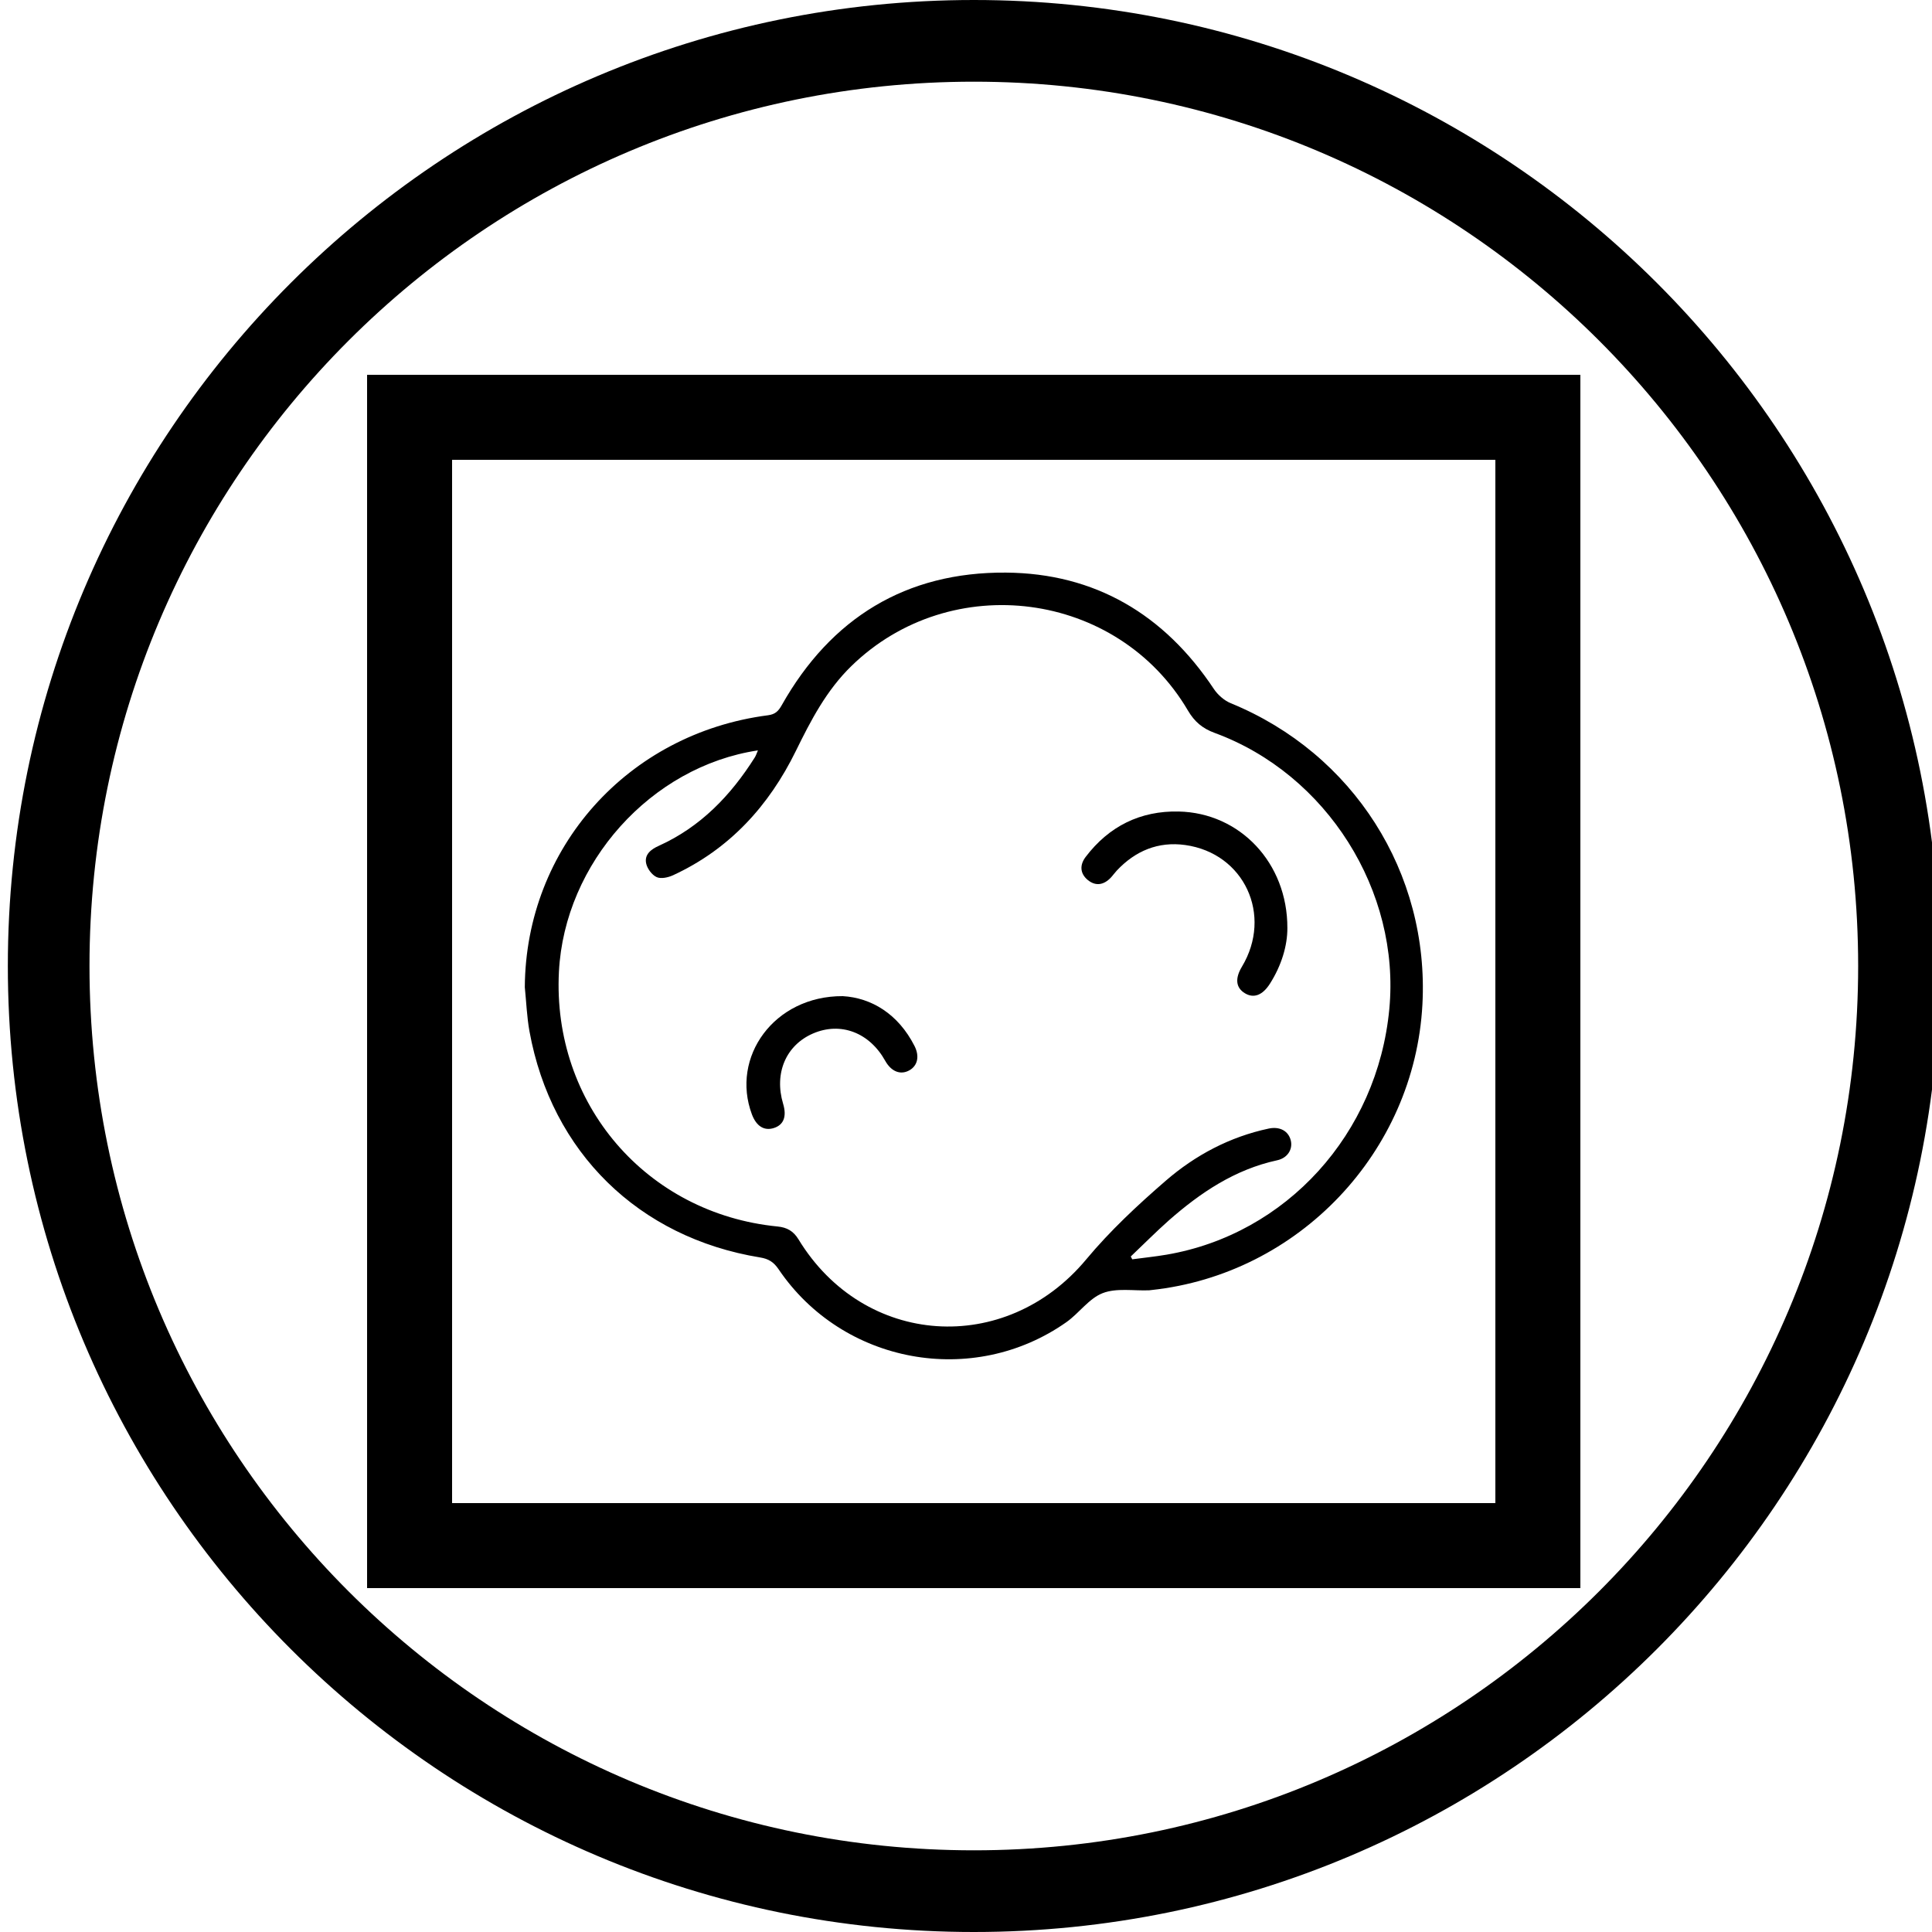
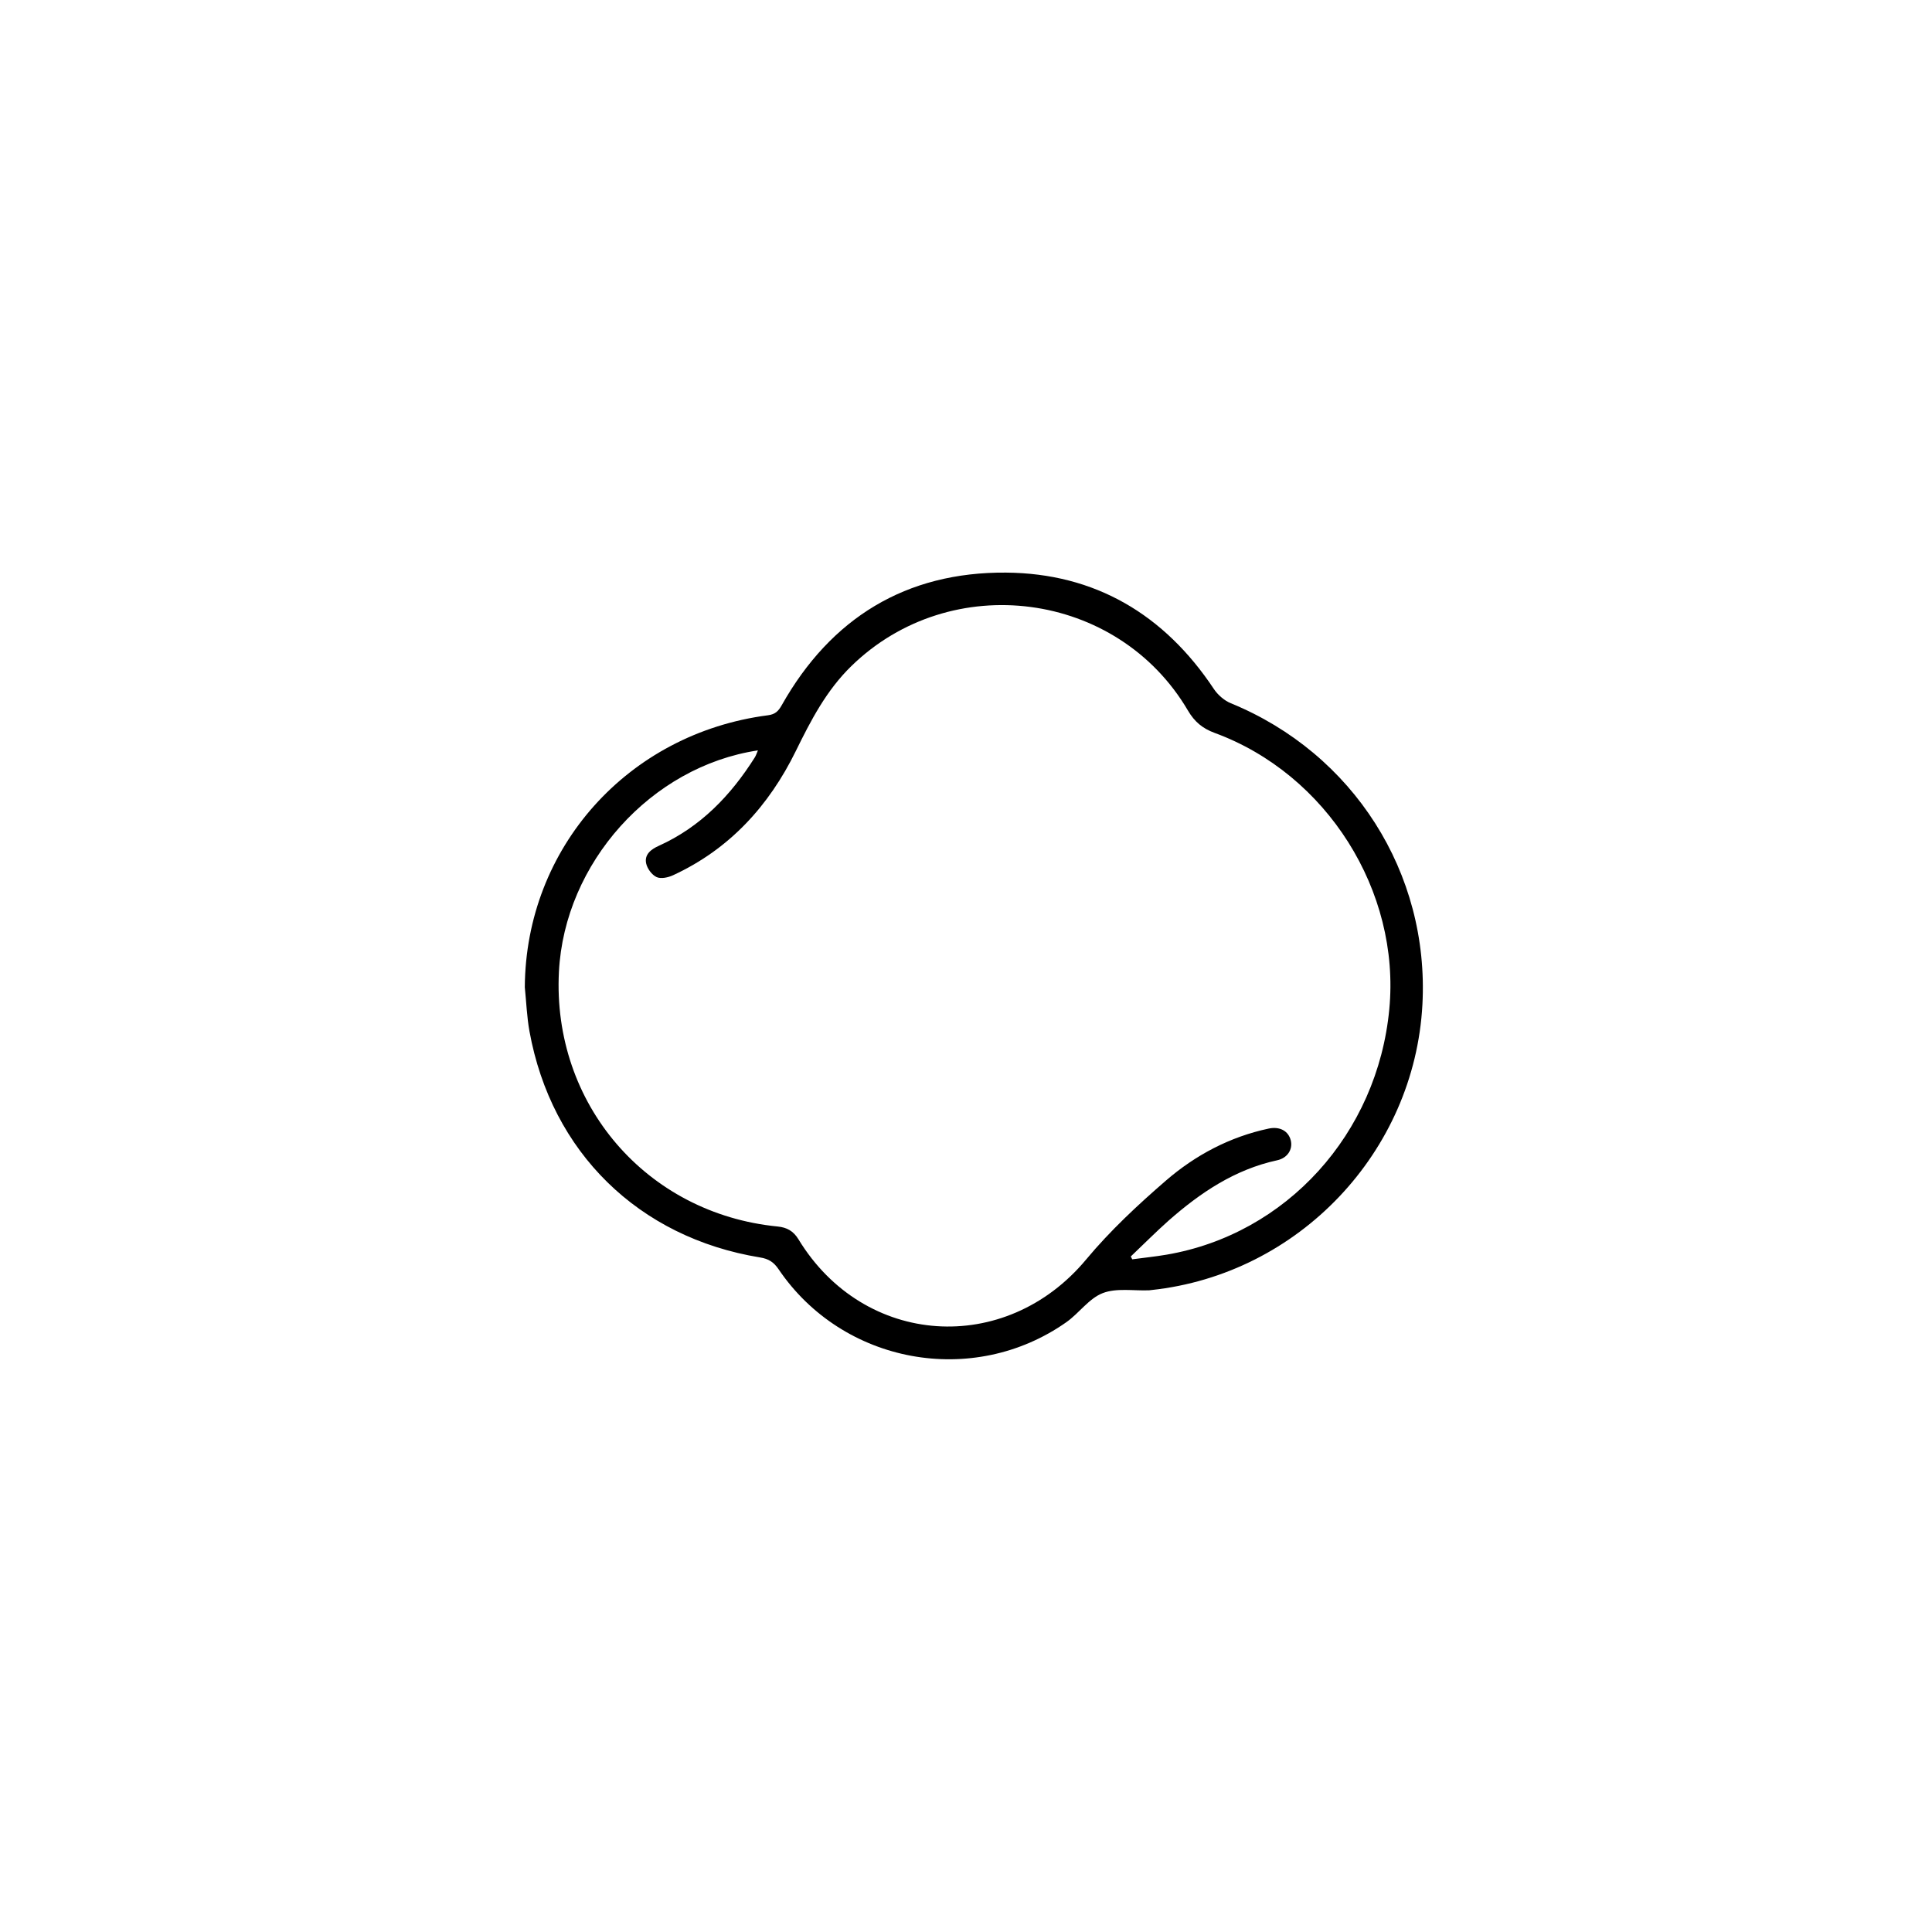
<svg xmlns="http://www.w3.org/2000/svg" version="1.1" id="Lager_1" x="0px" y="0px" viewBox="0 0 500 500" style="enable-background:new 0 0 500 500;" xml:space="preserve">
-   <path d="M252.03,0c-138.07,0-250,111.93-250,250s111.93,250,250,250s250-111.93,250-250S390.1,0,252.03,0z M252.03,478.86  C125.63,478.86,23.16,376.4,23.16,250S125.63,21.14,252.03,21.14S480.89,123.6,480.89,250S378.42,478.86,252.03,478.86z" />
-   <path d="M95,97v314h314V97H95z M387,389H117V119h270V389z" />
  <g>
    <path d="M135.82,255.49c0.22-36.01,26.6-65.67,62.94-70.38c1.91-0.25,2.71-1.11,3.56-2.62c12.73-22.58,32.18-34.49,58.01-34.3   c23.06,0.17,41.01,10.84,53.81,30.11c1.03,1.54,2.7,3.01,4.4,3.7c31.68,12.97,51.4,43.89,49.58,77.97   c-2.04,38.2-32.03,69.81-70.12,73.89c-0.2,0.02-0.4,0.06-0.6,0.07c-4.04,0.16-8.45-0.65-12.02,0.73c-3.56,1.38-6.1,5.18-9.38,7.5   c-24.17,17.03-57.92,10.83-74.51-13.69c-1.26-1.86-2.6-2.69-4.76-3.04c-31.46-5.13-54.01-27.22-59.7-58.51   C136.35,263.17,136.21,259.31,135.82,255.49z M292.64,325.18c0.13,0.24,0.26,0.49,0.39,0.73c2.96-0.4,5.93-0.7,8.87-1.2   c31.02-5.3,54.59-31.28,57.65-63.54c2.91-30.55-16.17-60.83-45.19-71.49c-3.14-1.15-5.22-2.89-6.92-5.79   c-18.22-31.02-61.35-36.63-87.12-11.5c-6.44,6.28-10.45,14-14.35,21.95c-6.96,14.21-17.18,25.43-31.78,32.17   c-1.27,0.59-3.14,1-4.26,0.48c-1.23-0.57-2.43-2.2-2.71-3.56c-0.47-2.29,1.25-3.62,3.25-4.52c10.82-4.88,18.64-13.02,24.87-22.89   c0.33-0.52,0.5-1.13,0.81-1.82c-27.69,4.16-50.05,29.16-51.5,57.28c-1.76,34.17,22.62,62.6,56.61,65.94   c2.4,0.24,4.07,1.17,5.38,3.31c16.98,27.91,53.58,30.28,74.45,5.23c6.18-7.42,13.35-14.11,20.67-20.44   c7.63-6.59,16.52-11.3,26.55-13.44c2.89-0.62,5.13,0.61,5.74,3.05c0.57,2.3-0.83,4.57-3.52,5.15   c-10.94,2.37-19.86,8.37-28.07,15.59C299.08,318.87,295.91,322.08,292.64,325.18z" />
-     <path d="M333.17,240.18c0.02,4.53-1.51,9.69-4.52,14.41c-1.91,3-4.2,3.85-6.49,2.45c-2.33-1.42-2.59-3.81-0.75-6.86   c8.01-13.34,0.61-29.36-14.68-31.49c-6.98-0.97-12.91,1.5-17.72,6.63c-0.55,0.59-1.01,1.26-1.57,1.85   c-1.81,1.89-3.92,2.23-5.94,0.56c-2.02-1.68-2.1-3.89-0.54-5.95c6.04-7.96,14.17-11.98,24.09-11.76   C320.88,210.36,333.22,223.3,333.17,240.18z" />
-     <path d="M218.1,257.8c7.39,0.43,14.33,4.56,18.57,12.89c1.38,2.71,0.78,5.15-1.36,6.33c-2.28,1.25-4.66,0.3-6.21-2.47   c-4.09-7.35-11.55-10.17-18.7-7.08c-7.01,3.04-10.1,10.29-7.73,18.19c0.98,3.26,0.16,5.44-2.36,6.26   c-2.52,0.82-4.56-0.44-5.72-3.53C189.06,273.6,200.31,257.72,218.1,257.8z" />
  </g>
</svg>